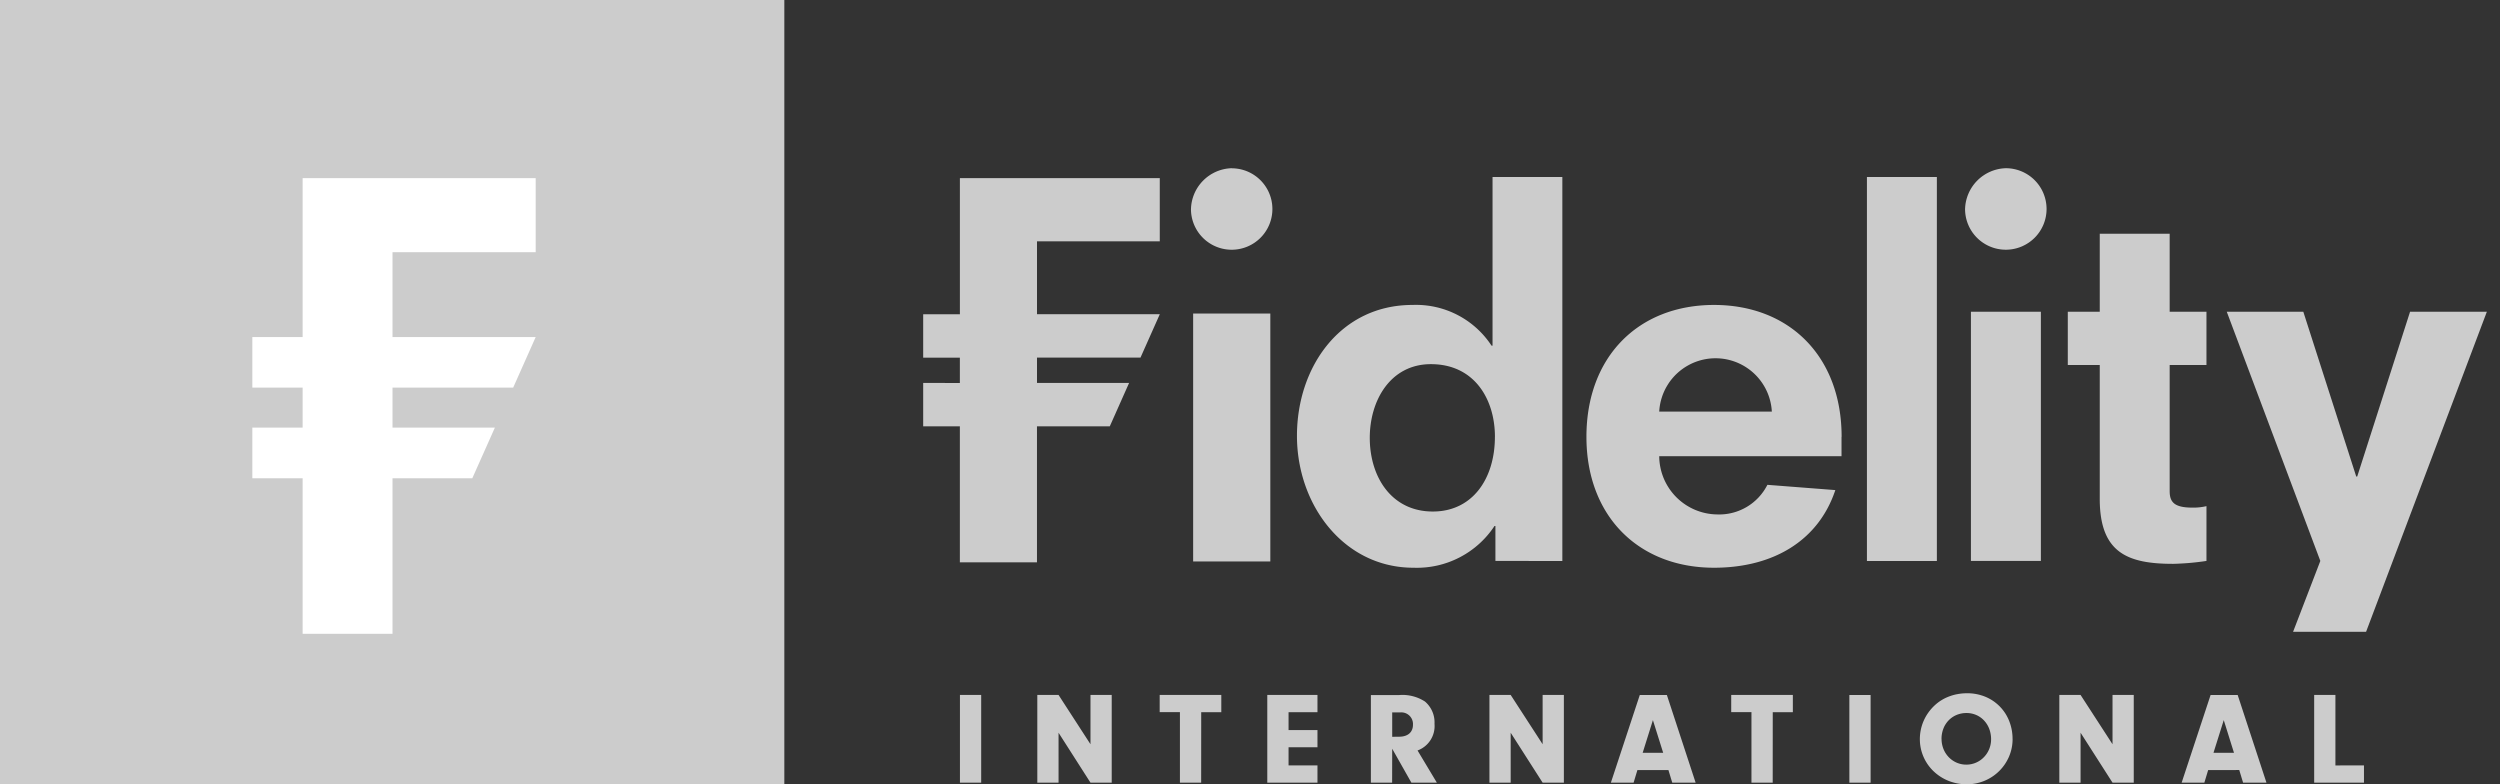
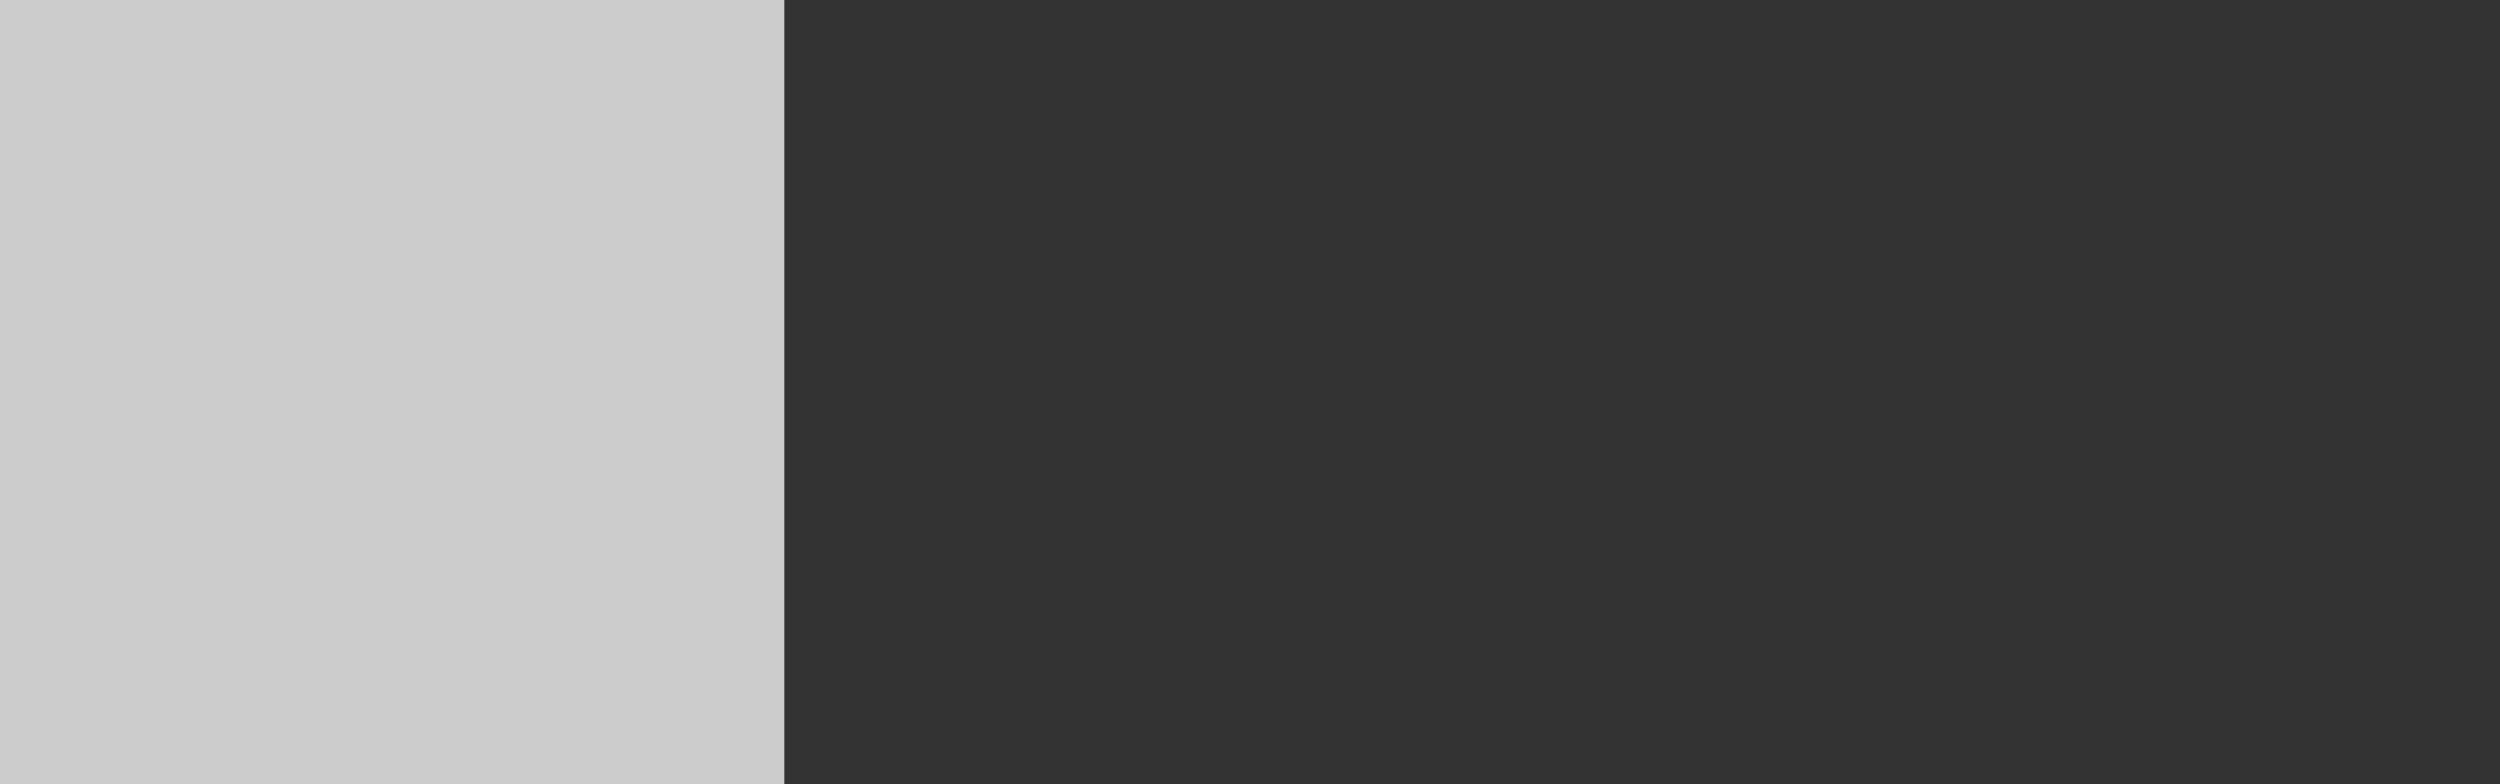
<svg xmlns="http://www.w3.org/2000/svg" xmlns:ns1="http://sodipodi.sourceforge.net/DTD/sodipodi-0.dtd" xmlns:ns2="http://www.inkscape.org/namespaces/inkscape" height="46.26" viewBox="0 0 1474.497 462.597" width="147.45" version="1.1" id="svg3044" ns1:docname="Fidelity_International_Logo.svg" ns2:version="1.0.2-2 (e86c870879, 2021-01-15)">
  <rect x="0" y="0" width="1474.497" height="462.597" fill="#333333" stroke="none" />
  <defs id="defs3048" />
  <ns1:namedview pagecolor="#ffffff" bordercolor="#666666" borderopacity="1" objecttolerance="10" gridtolerance="10" guidetolerance="10" ns2:pageopacity="0" ns2:pageshadow="2" ns2:window-width="1920" ns2:window-height="1017" id="namedview3046" showgrid="false" ns2:zoom="6.8104575" ns2:cx="76.5" ns2:cy="24" ns2:window-x="-8" ns2:window-y="-8" ns2:window-maximized="1" ns2:current-layer="svg3044" scale-x="10" />
-   <path d="M 0,0 H 1474.497 V 462.587 H 0 Z" fill="none" id="path3032" style="stroke-width:9.637" />
  <path d="M 0,0 H 462.597 V 462.587 H 0 Z" fill="#b72a1e" id="path3034" style="fill:#cccccc;fill-opacity:1;stroke-width:9.637" />
-   <path d="m 315.947,148.751 v -43.686 h -137.456 v 93.732 h -3.73 -25.934 v 29.827 h 8.221 21.443 v 23.582 h -4.597 -25.066 v 29.856 h 7.334 22.329 v 91.766 h 53.014 v -91.766 h 47.068 l 13.309,-29.856 h -60.377 v -10.013 -13.569 h 71.161 l 13.28,-29.827 h -84.441 v -50.046 z" fill="#ffffff" id="path3036" style="stroke-width:9.637" />
  <g fill="#035a90" id="g3042" style="fill:#cccccc;fill-opacity:1" transform="scale(9.637)">
-     <path d="m 73.022,19.19 h 4.724 v 15.171 h -4.724 z m 18.5,15.14 v -2.136 h -0.058 a 5.689,5.689 0 0 1 -4.961,2.552 c -4.246,0 -7.127,-3.827 -7.127,-8.071 0,-4.244 2.677,-8.012 7.065,-8.012 a 5.526,5.526 0 0 1 4.844,2.493 h 0.061 V 10.834 h 4.272 v 23.5 z m -0.03,-7.595 c 0,-2.29 -1.247,-4.448 -3.919,-4.448 -2.462,0 -3.741,2.2 -3.741,4.509 0,2.4 1.336,4.51 3.858,4.51 2.435,0 3.8,-2.017 3.8,-4.571 m 21.214,0 v 1.187 h -11.157 a 3.589,3.589 0 0 0 3.561,3.562 3.3,3.3 0 0 0 3.059,-1.812 l 4.158,0.322 c -1.039,3.122 -3.833,4.752 -7.424,4.752 -4.606,0 -7.809,-3.144 -7.809,-8.011 0,-4.926 3.2,-8.072 7.809,-8.072 4.609,0 7.809,3.146 7.809,8.072 m -4.271,-1.543 a 3.451,3.451 0 0 0 -6.892,0 z m 5.82,-13.96 v 23.1 h 4.28 v -23.5 h -4.28 z m 8.506,-0.937 a 2.569,2.569 0 0 0 -2.5,2.523 2.494,2.494 0 1 0 2.5,-2.523 m -47.384,0 a 2.569,2.569 0 0 0 -2.492,2.523 2.492,2.492 0 1 0 2.492,-2.518 m 45.243,24.03 h 4.281 V 19.078 h -4.281 z m 14.415,-3.354 a 3.479,3.479 0 0 1 -0.859,0.091 c -1.1,0 -1.393,-0.327 -1.393,-1.009 v -7.719 h 2.252 v -3.262 h -2.252 v -4.771 h -4.279 v 4.771 h -1.956 v 3.262 h 1.956 v 8.193 c 0,3.293 1.693,3.976 4.485,3.976 a 16.141,16.141 0 0 0 2.046,-0.178 z m 5.3,7.693 h 4.468 L 152.2,19.077 h -4.7 l -3.236,10.089 h -0.058 l -3.24,-10.089 h -4.685 l 5.727,15.253 z M 56.5,23.435 v 2.656 h 2.245 v 8.326 h 4.719 v -8.326 h 4.457 l 1.182,-2.656 h -5.637 v -1.55 H 69.8 l 1.183,-2.657 H 63.466 V 14.771 H 70.98 V 10.9 H 58.747 v 8.333 H 56.5 v 2.657 h 2.245 v 1.55 z" id="path3038" style="fill:#cccccc;fill-opacity:1" />
-     <path d="m 60.05,47.9 h -1.3 v -5.368 h 1.3 z m 4.735,-3.056 1.954,3.056 h 1.3 v -5.368 h -1.3 v 3.016 l -1.954,-3.016 h -1.3 V 47.9 h 1.3 z m 8.731,-1.255 h 1.23 v -1.057 h -3.772 v 1.053 h 1.239 V 47.9 h 1.3 z m 5.346,0 h 1.769 V 42.532 H 77.56 V 47.9 h 3.071 v -1.057 h -1.769 v -1.11 h 1.769 v -1.054 h -1.769 z m 6.343,2.235 1.174,2.076 h 1.559 l -1.182,-1.97 a 1.592,1.592 0 0 0 1.038,-1.633 1.672,1.672 0 0 0 -0.58,-1.359 2.527,2.527 0 0 0 -1.575,-0.4 H 83.9 V 47.9 h 1.3 z m 0,-0.731 V 43.6 h 0.5 a 0.715,0.715 0 0 1 0.771,0.749 c 0,0.466 -0.313,0.739 -0.851,0.739 z m 7.251,-0.249 1.955,3.056 h 1.3 v -5.368 h -1.3 v 3.016 l -1.955,-3.016 h -1.3 V 47.9 h 1.3 z m 9.654,2.284 0.234,0.772 h 1.431 l -1.76,-5.365 h -1.658 L 98.588,47.9 h 1.391 l 0.233,-0.772 z m -0.321,-1.055 h -1.255 l 0.627,-2 z m 6.706,-2.484 h 1.23 v -1.057 h -3.772 v 1.053 h 1.239 V 47.9 h 1.3 z m 5.989,-1.053 h -1.3 V 47.9 h 1.3 z m 8.688,2.694 a 2.963,2.963 0 0 0 -0.21,-1.112 2.656,2.656 0 0 0 -1.462,-1.478 2.9,2.9 0 0 0 -1.1,-0.212 3.258,3.258 0 0 0 -0.573,0.049 2.873,2.873 0 0 0 -0.53,0.144 2.7,2.7 0 0 0 -0.48,0.234 2.66,2.66 0 0 0 -0.419,0.321 3,3 0 0 0 -0.388,0.445 2.8,2.8 0 0 0 -0.281,0.5 2.692,2.692 0 0 0 -0.172,0.542 2.792,2.792 0 0 0 -0.059,0.573 2.711,2.711 0 0 0 0.835,1.961 2.858,2.858 0 0 0 0.911,0.589 3.019,3.019 0 0 0 1.124,0.215 2.831,2.831 0 0 0 1.093,-0.218 2.788,2.788 0 0 0 1.493,-1.475 2.74,2.74 0 0 0 0.22,-1.081 m -4.35,-0.008 a 1.723,1.723 0 0 1 0.116,-0.631 1.5,1.5 0 0 1 0.319,-0.5 1.464,1.464 0 0 1 0.484,-0.331 1.578,1.578 0 0 1 0.609,-0.119 1.49,1.49 0 0 1 0.6,0.122 1.435,1.435 0 0 1 0.477,0.338 1.559,1.559 0 0 1 0.315,0.509 1.786,1.786 0 0 1 0.114,0.638 1.576,1.576 0 0 1 -0.119,0.605 1.536,1.536 0 0 1 -0.324,0.493 1.488,1.488 0 0 1 -1.069,0.454 1.484,1.484 0 0 1 -1.079,-0.457 1.543,1.543 0 0 1 -0.323,-0.5 1.656,1.656 0 0 1 -0.118,-0.619 m 8.508,-0.378 1.955,3.056 h 1.3 v -5.367 h -1.3 v 3.016 l -1.955,-3.016 h -1.3 V 47.9 h 1.3 z m 9.712,2.284 0.234,0.772 h 1.43 l -1.761,-5.365 h -1.657 L 133.52,47.9 h 1.39 l 0.233,-0.772 z m -0.323,-1.055 h -1.254 l 0.628,-2 z m 6.208,0.774 v -4.314 h -1.3 V 47.9 h 3.048 v -1.057 z" id="path3040" style="fill:#cccccc;fill-opacity:1" />
-   </g>
+     </g>
</svg>